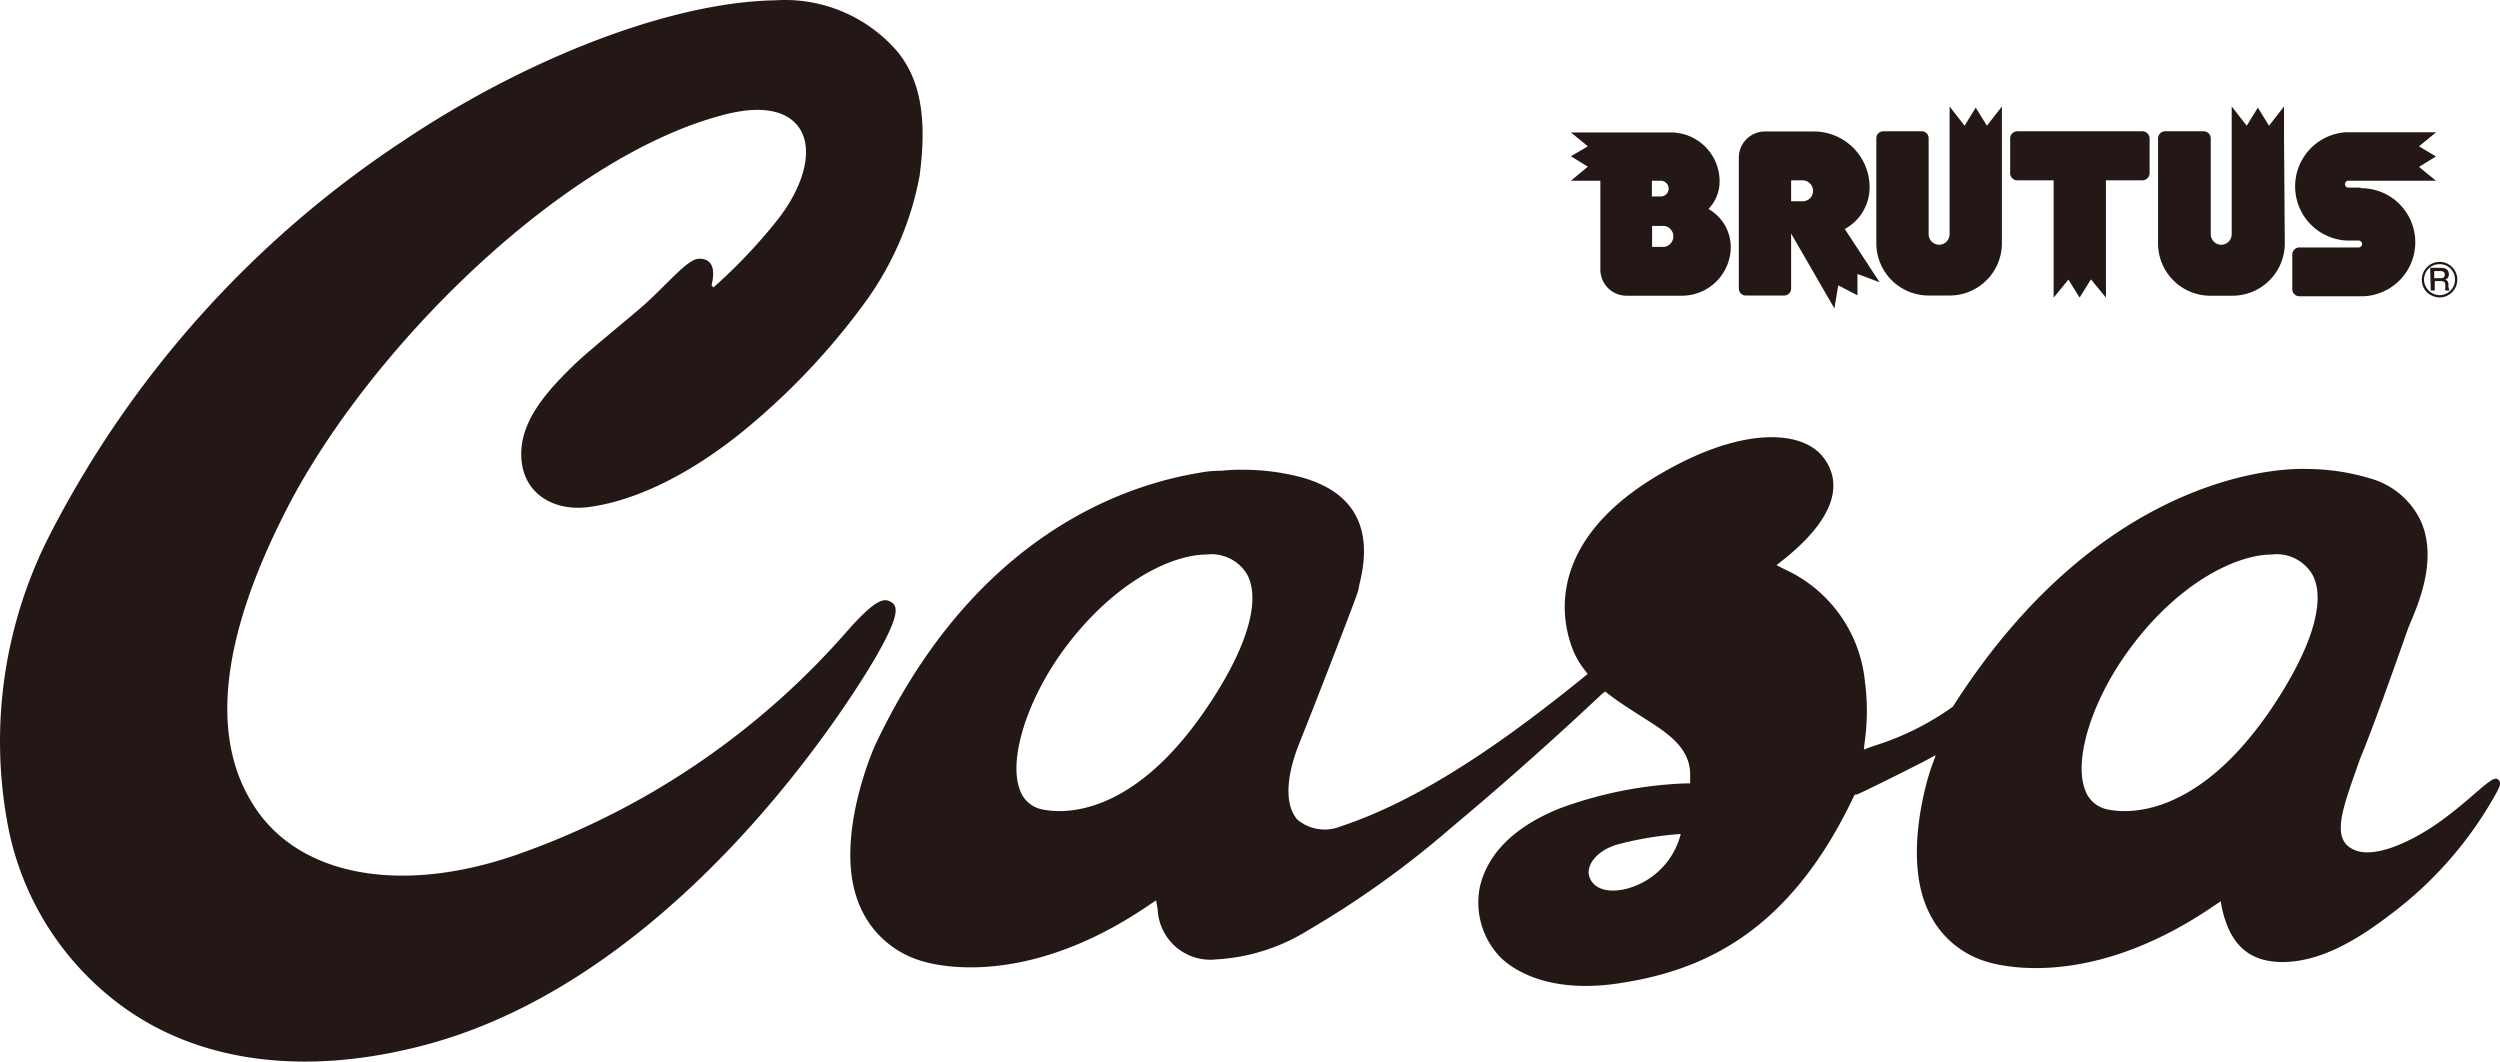
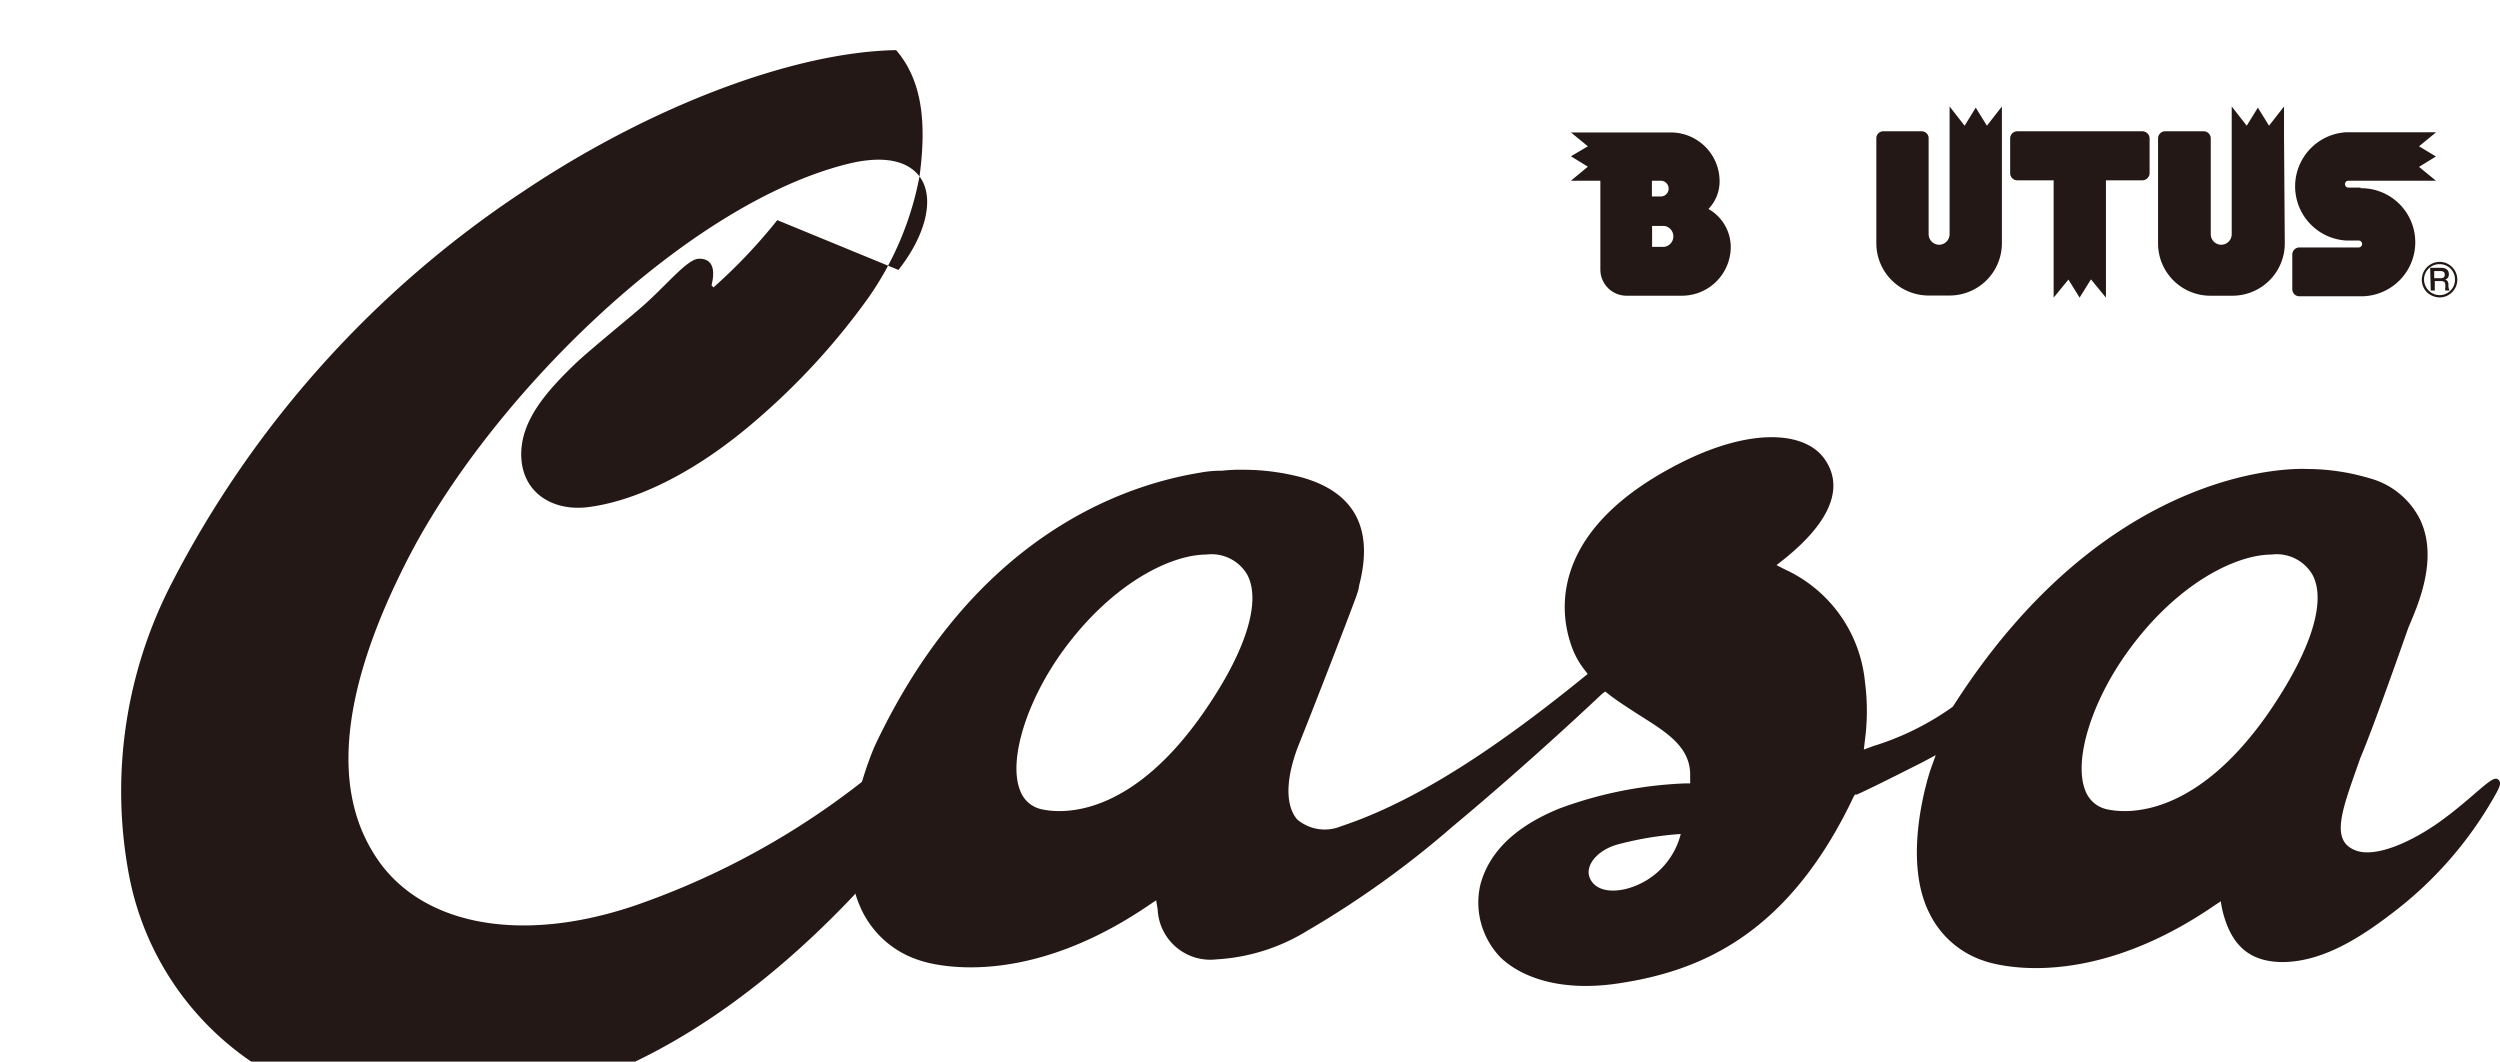
<svg xmlns="http://www.w3.org/2000/svg" height="55.203" viewBox="0 0 130 55.203" width="130">
  <g fill="#231815" transform="translate(-.001 -.393)">
-     <path d="m96.59 14.64v1.11l-1-.52-.2 1.2-2.25-3.89v2.86a.36.36 0 0 1 -.36.36h-2a.36.36 0 0 1 -.36-.36v-6.81a1.36 1.36 0 0 1 1.36-1.36h2.54a2.9 2.9 0 0 1 2.9 2.9 2.46 2.46 0 0 1 -1.29 2.17l1.81 2.77zm-2.86-4.87h-.59v1.09h.59a.54.54 0 0 0 .55-.54.55.55 0 0 0 -.55-.55z" />
    <path d="m111.42 7.22h-6.53a.37.37 0 0 0 -.36.37v1.81a.37.37 0 0 0 .36.37h1.9v6.1l.77-.94.58.94.59-.95.78.95v-6.1h1.9a.38.38 0 0 0 .37-.37v-1.81a.38.38 0 0 0 -.36-.37z" />
    <path d="m90 13.23a2.54 2.54 0 0 1 -2.54 2.54h-2.88a1.36 1.36 0 0 1 -1.36-1.36v-4.62h-1.53l.88-.73-.88-.54.88-.52-.88-.72h5.19a2.54 2.54 0 0 1 2.54 2.54 2.06 2.06 0 0 1 -.58 1.44 2.28 2.28 0 0 1 1.16 1.97zm-3.46 0a.55.55 0 0 0 0-1.09h-.63v1.09zm-.18-2.62a.41.41 0 1 0 0-.82h-.46v.82z" />
    <path d="m104.1 7.48v-1.55l-.78 1-.58-.94-.58.94-.78-1v6.64a.55.55 0 0 1 -.55.55.55.55 0 0 1 -.54-.55v-5a.36.36 0 0 0 -.36-.35h-2a.36.36 0 0 0 -.36.36v5.46a2.72 2.72 0 0 0 2.72 2.72h1.09a2.72 2.72 0 0 0 2.72-2.72z" />
    <path d="m118.77 7.48v-1.55l-.78 1-.58-.94-.58.94-.78-1v6.64a.55.55 0 0 1 -.55.55.55.55 0 0 1 -.54-.55v-5a.37.37 0 0 0 -.37-.35h-2a.37.37 0 0 0 -.37.36v5.46a2.72 2.72 0 0 0 2.78 2.73h1.09a2.72 2.72 0 0 0 2.72-2.72z" />
    <path d="m122.76 10.15h-.64a.18.18 0 0 1 0-.36h4.55l-.88-.72.88-.54-.88-.53.89-.73h-4.68a2.82 2.82 0 0 0 0 5.63h.65a.18.18 0 1 1 0 .36h-3.08a.37.37 0 0 0 -.37.36v1.82a.37.37 0 0 0 .37.36h3.26a2.81 2.81 0 0 0 -.09-5.62z" />
    <path d="m126.86 15.86a.93.93 0 0 0 .65-.27.91.91 0 0 0 .27-.66.92.92 0 0 0 -.92-.92.93.93 0 0 0 -.66 1.58 1 1 0 0 0 .66.27zm-.81-.93a.8.8 0 0 1 .81-.8.79.79 0 0 1 .8.8.8.8 0 0 1 -.8.81.82.82 0 0 1 -.81-.81z" />
    <path d="m126.58 14.86h.34c.14 0 .21-.06.21-.19s-.1-.18-.21-.18h-.34zm-.21-.54h.57c.26 0 .4.12.4.32a.28.28 0 0 1 -.2.3c.07 0 .18.06.18.25a.56.56 0 0 0 .06.31h-.22a.32.32 0 0 1 0-.17c0-.22 0-.32-.24-.32h-.31v.49h-.21z" />
    <path d="m129.86 40.9c-.31-.17-1.28 1-3 2.23-1.4 1-3.31 1.9-4.38 1.48-1.28-.5-.73-2 .11-4.38l.14-.4c.65-1.54 1.84-4.91 2.51-6.81.13-.3.25-.59.37-.9.78-2 .8-3.54.23-4.72a4.13 4.13 0 0 0 -2.63-2.14 11.48 11.48 0 0 0 -3.25-.48c-.1 0-10.14-.63-18.41 12.36a14.35 14.35 0 0 1 -4.14 2.05l-.49.18.06-.51a11.49 11.49 0 0 0 0-3 7.19 7.19 0 0 0 -4.17-5.86l-.43-.22.38-.3c2.5-2 3.13-3.8 2.11-5.23s-3.79-1.61-7.33.14c-6.75 3.35-6.52 7.52-5.86 9.48a4.26 4.26 0 0 0 .63 1.24l.25.33c-4.6 3.75-8.84 6.6-12.83 7.92a2.21 2.21 0 0 1 -2.28-.36c-.76-.91-.44-2.58.11-3.94 1.11-2.78 3-7.69 3-7.76a2.22 2.22 0 0 0 .12-.48c.76-2.93-.23-4.81-2.94-5.59a11.9 11.9 0 0 0 -3.06-.41 8.77 8.77 0 0 0 -1.14.05 5.946 5.946 0 0 0 -1.18.11c-4.12.68-11.79 3.42-16.86 14.18 0 0-2.26 5-.78 8.36a5 5 0 0 0 3.07 2.8s5 1.91 12-2.89l.33-.22.08.48a2.74 2.74 0 0 0 3.06 2.59 10.08 10.08 0 0 0 4.74-1.5 49.519 49.519 0 0 0 7.54-5.41c4.11-3.42 7.74-6.87 7.74-6.87l.19-.15.19.15c.4.31.86.61 1.31.9 1.41.92 2.88 1.66 2.92 3.22v.51h-.26a21.14 21.14 0 0 0 -6.55 1.31c-1.37.56-3.53 1.7-4.11 4a4.1 4.1 0 0 0 1.09 3.77c1 .94 3 1.8 6.16 1.31 4.2-.64 8.78-2.52 12.18-9.72l.06-.09h.1c1-.45 3.38-1.67 3.41-1.68l.69-.37-.26.72s-1.56 4.49-.09 7.46a4.84 4.84 0 0 0 2.84 2.51s5 1.93 12-2.87l.33-.22.06.35c.43 1.92 1.41 2.79 3.12 2.81 1.88 0 3.72-1 5.64-2.47a19.92 19.92 0 0 0 5.38-6.09c.32-.55.44-.81.18-.96zm-67.25-3.49c-3.84 5.55-7.42 5.29-8.42 5.07a1.53 1.53 0 0 1 -1.15-1c-.6-1.54.31-4.54 2.15-7.13 2.51-3.51 5.59-5.11 7.54-5.12a2.15 2.15 0 0 1 2.13 1.05c.74 1.4-.08 4-2.25 7.13zm21.93 9.21c-.93.22-1.65 0-1.88-.6s.35-1.38 1.4-1.7a17.36 17.36 0 0 1 3.34-.56 3.94 3.94 0 0 1 -2.86 2.86zm33.46-9.21c-3.84 5.55-7.42 5.29-8.42 5.07a1.54 1.54 0 0 1 -1.15-1c-.6-1.54.31-4.54 2.16-7.13 2.5-3.51 5.58-5.11 7.53-5.12a2.15 2.15 0 0 1 2.13 1.05c.75 1.4-.11 4-2.25 7.13z" />
-     <path d="m40.42 11.84a27.88 27.88 0 0 1 -3.32 3.5l-.1-.11c.25-1-.07-1.41-.68-1.38s-1.73 1.46-3 2.55c-.64.56-2.71 2.24-3.43 2.93-1.49 1.44-2.88 3-2.78 4.87s1.69 2.8 3.5 2.56c2.6-.34 5.7-1.9 8.74-4.54a36 36 0 0 0 5.79-6.32 16.23 16.23 0 0 0 2.68-6.36c.35-2.67.18-4.91-1.22-6.54a7.71 7.71 0 0 0 -6.3-2.59c-5.3.09-12.78 2.91-19.41 7.36a54.1 54.1 0 0 0 -18.22 20.28 23.57 23.57 0 0 0 -2.27 15.21 15.14 15.14 0 0 0 5.36 9c4.24 3.45 10.13 4.15 16.46 2.44 12.36-3.34 21.06-16.32 23.24-20 1.41-2.41 1.2-2.81.88-3s-.71-.27-2.25 1.47a40.64 40.64 0 0 1 -17.31 11.7c-6.16 2.11-11.49 1-13.72-2.81-2-3.31-1.69-8.22 1.75-15 4.25-8.44 14.52-18.65 23-20.74 1.87-.46 3.22-.17 3.82.83.67 1.15.11 3.02-1.21 4.69z" />
+     <path d="m40.42 11.84a27.88 27.88 0 0 1 -3.32 3.5l-.1-.11c.25-1-.07-1.41-.68-1.38s-1.73 1.46-3 2.55c-.64.56-2.71 2.24-3.43 2.93-1.49 1.44-2.88 3-2.78 4.87s1.69 2.8 3.5 2.56c2.6-.34 5.7-1.9 8.74-4.54a36 36 0 0 0 5.79-6.32 16.23 16.23 0 0 0 2.68-6.36c.35-2.67.18-4.91-1.22-6.54c-5.3.09-12.78 2.91-19.41 7.36a54.1 54.1 0 0 0 -18.22 20.28 23.57 23.57 0 0 0 -2.27 15.21 15.14 15.14 0 0 0 5.36 9c4.24 3.45 10.13 4.15 16.46 2.44 12.36-3.34 21.06-16.32 23.24-20 1.41-2.41 1.2-2.81.88-3s-.71-.27-2.25 1.47a40.64 40.64 0 0 1 -17.31 11.7c-6.16 2.11-11.49 1-13.72-2.81-2-3.31-1.69-8.22 1.75-15 4.25-8.44 14.52-18.65 23-20.74 1.87-.46 3.22-.17 3.82.83.67 1.15.11 3.02-1.21 4.69z" />
  </g>
</svg>